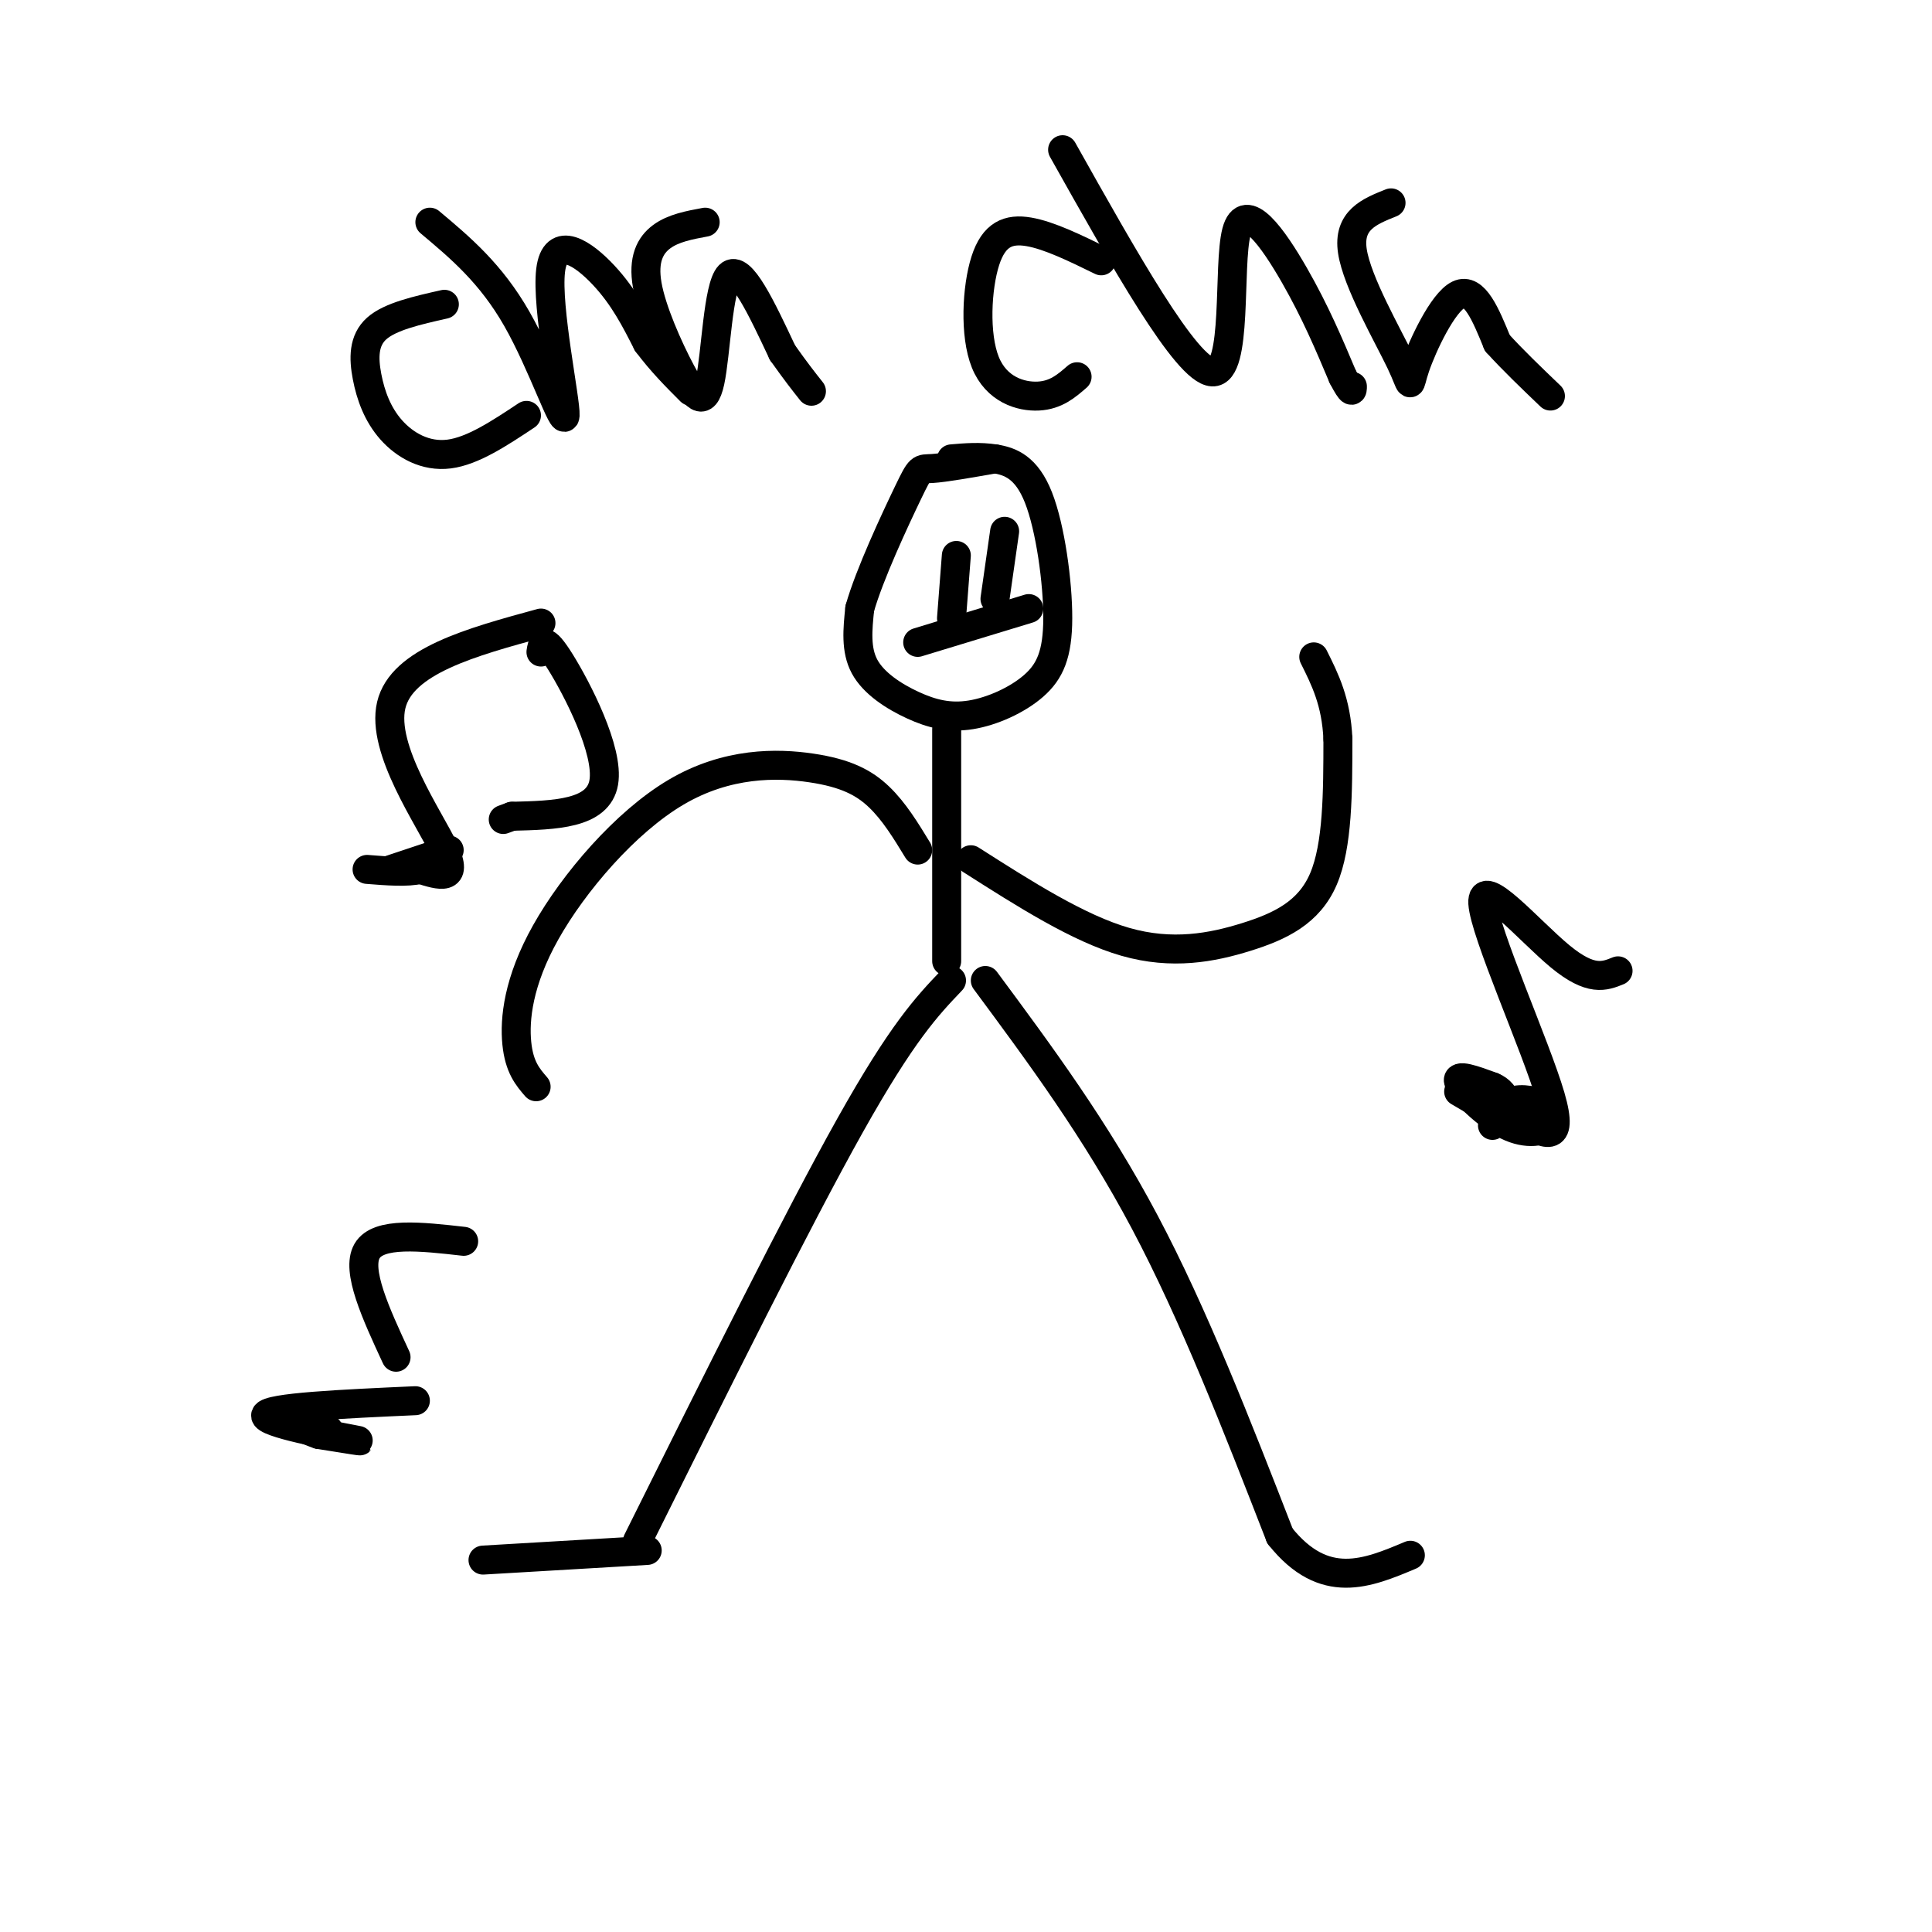
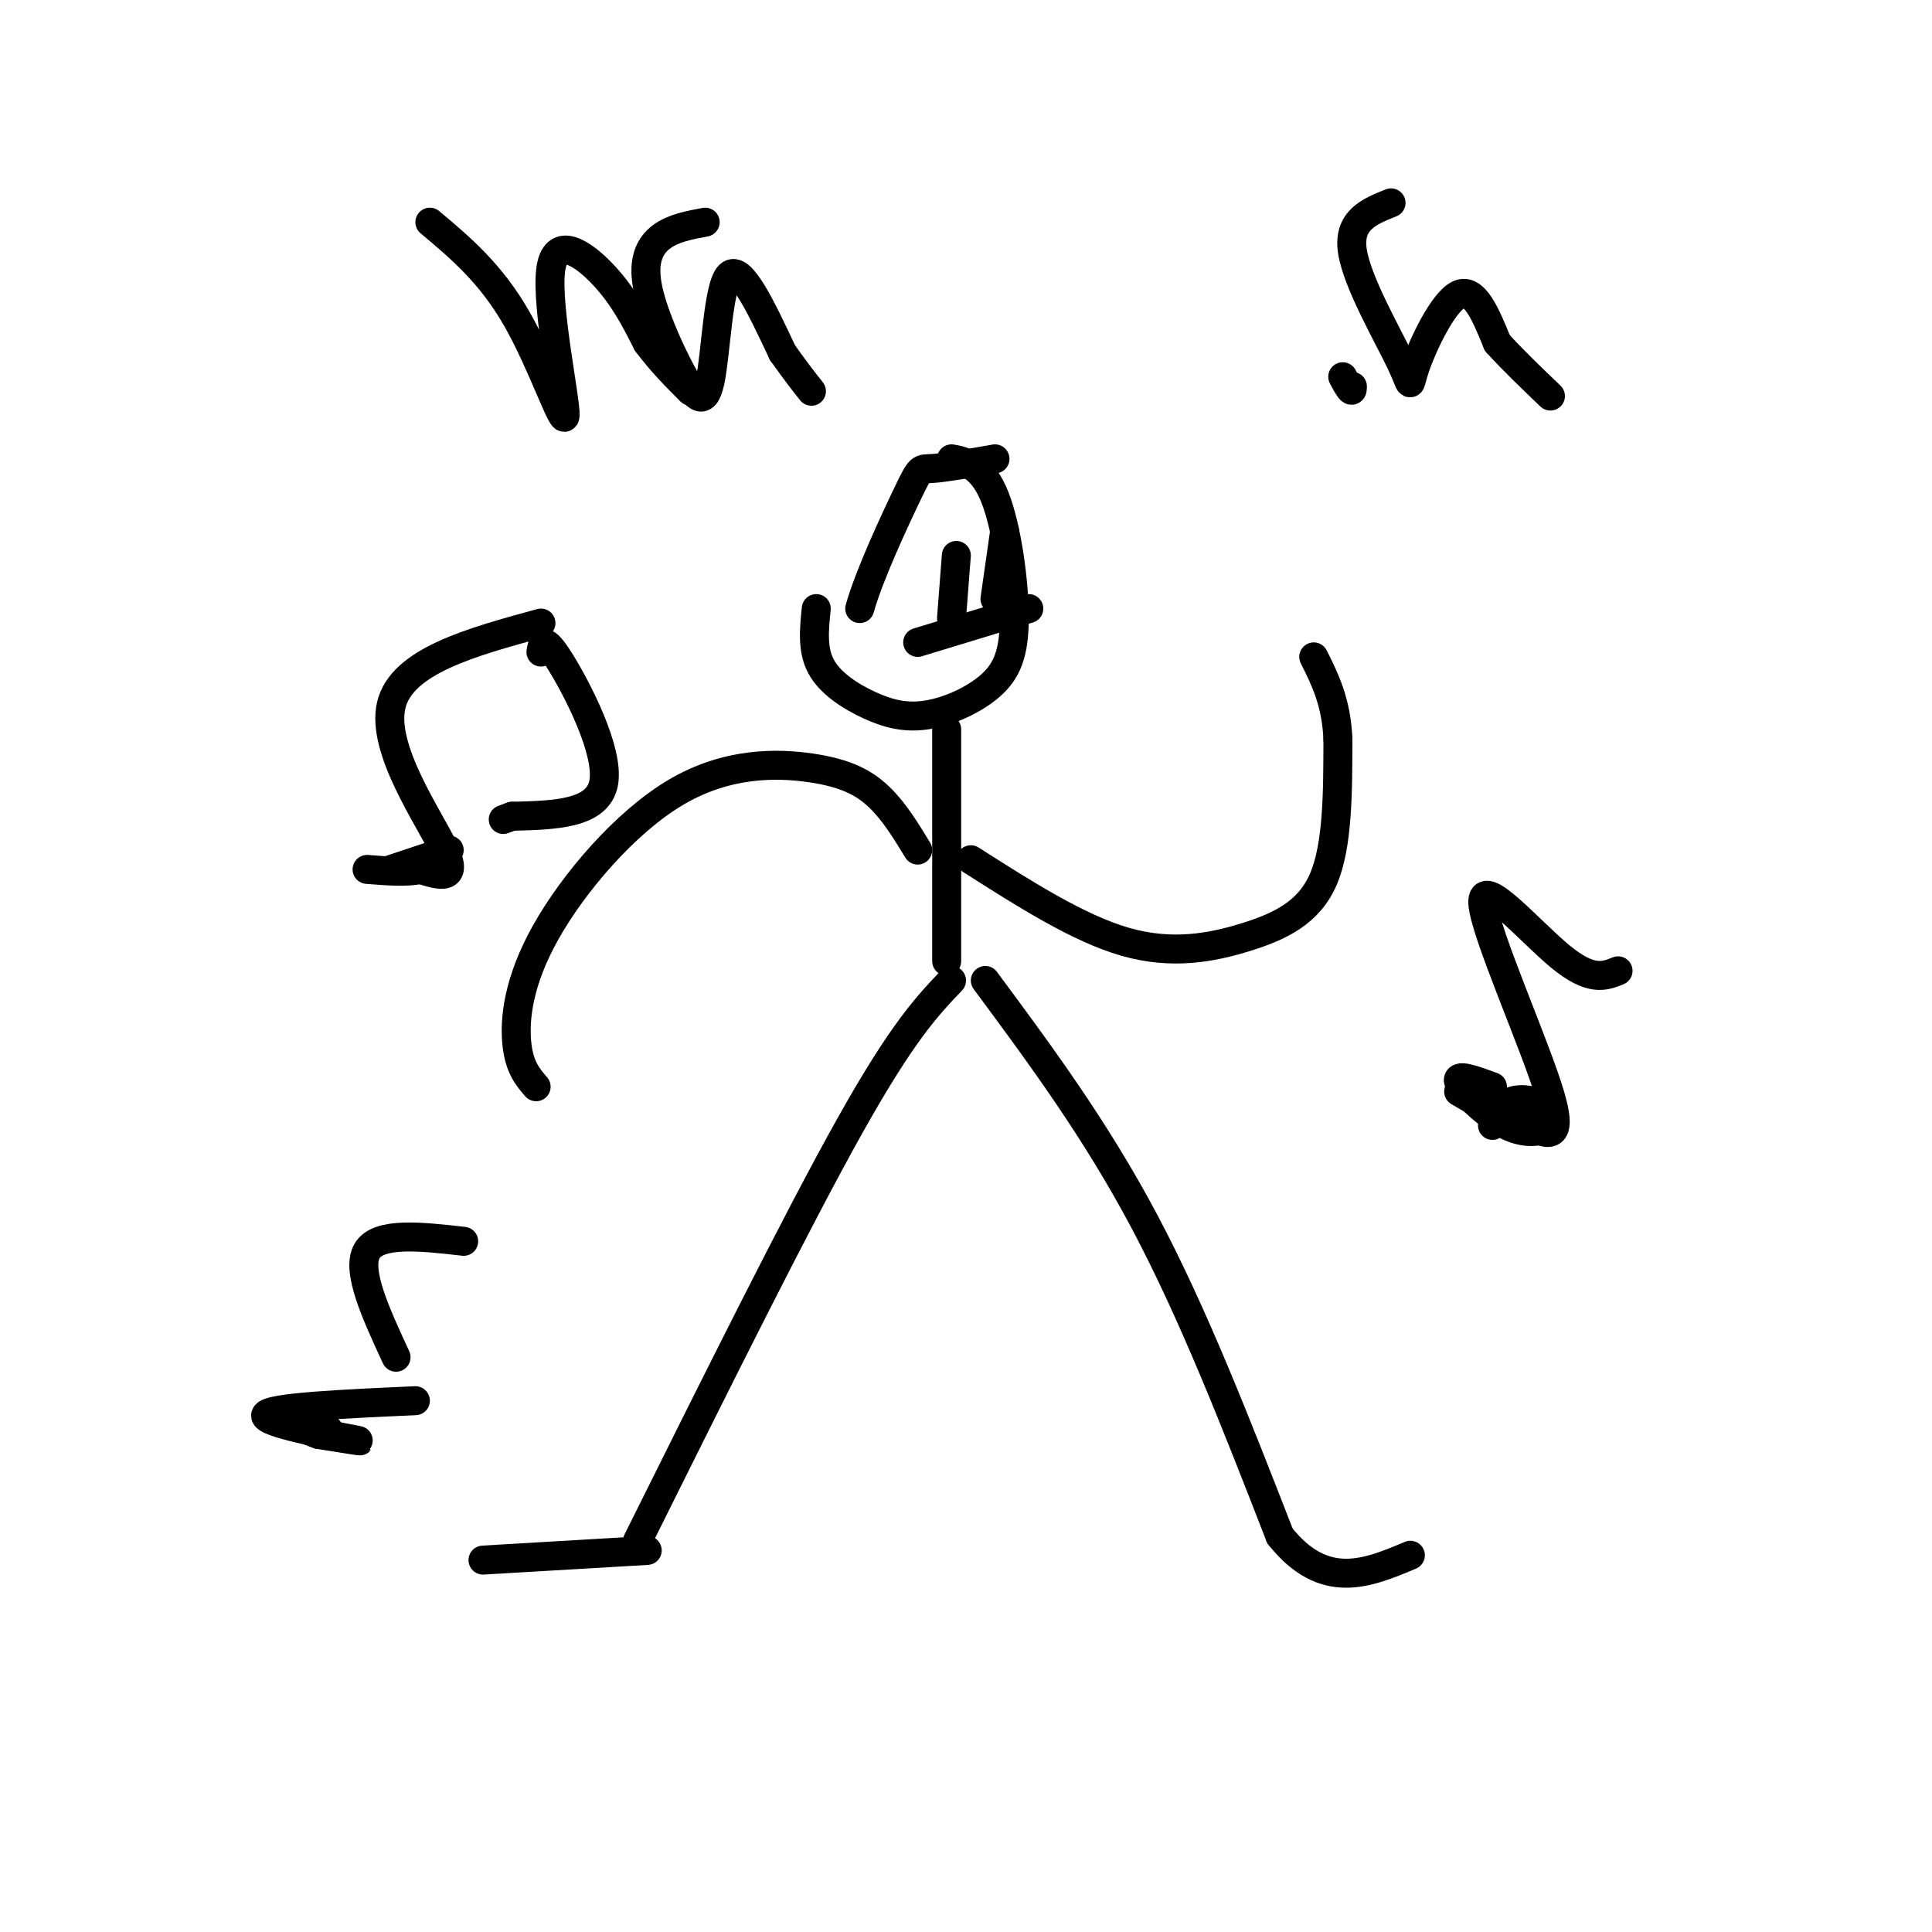
<svg xmlns="http://www.w3.org/2000/svg" viewBox="0 0 400 400" version="1.1">
  <g fill="none" stroke="rgb(0,0,0)" stroke-width="6" stroke-linecap="round" stroke-linejoin="round">
-     <path d="M197,95c2.924,-0.248 5.848,-0.496 9,0c3.152,0.496 6.533,1.735 9,8c2.467,6.265 4.019,17.557 4,25c-0.019,7.443 -1.610,11.039 -5,14c-3.390,2.961 -8.579,5.289 -13,6c-4.421,0.711 -8.075,-0.193 -12,-2c-3.925,-1.807 -8.121,-4.516 -10,-8c-1.879,-3.484 -1.439,-7.742 -1,-12" />
+     <path d="M197,95c3.152,0.496 6.533,1.735 9,8c2.467,6.265 4.019,17.557 4,25c-0.019,7.443 -1.610,11.039 -5,14c-3.390,2.961 -8.579,5.289 -13,6c-4.421,0.711 -8.075,-0.193 -12,-2c-3.925,-1.807 -8.121,-4.516 -10,-8c-1.879,-3.484 -1.439,-7.742 -1,-12" />
    <path d="M178,126c1.964,-7.012 7.375,-18.542 10,-24c2.625,-5.458 2.464,-4.845 5,-5c2.536,-0.155 7.768,-1.077 13,-2" />
    <path d="M196,151c0.000,0.000 0.000,48.000 0,48" />
    <path d="M190,176c-2.441,-4.008 -4.881,-8.016 -8,-11c-3.119,-2.984 -6.916,-4.943 -14,-6c-7.084,-1.057 -17.456,-1.211 -28,5c-10.544,6.211 -21.262,18.788 -27,29c-5.738,10.212 -6.497,18.061 -6,23c0.497,4.939 2.248,6.970 4,9" />
    <path d="M201,178c11.155,7.113 22.310,14.226 32,17c9.690,2.774 17.917,1.208 25,-1c7.083,-2.208 13.024,-5.060 16,-12c2.976,-6.940 2.988,-17.970 3,-29" />
    <path d="M277,153c-0.333,-7.667 -2.667,-12.333 -5,-17" />
    <path d="M197,203c-5.083,5.333 -10.167,10.667 -21,30c-10.833,19.333 -27.417,52.667 -44,86" />
    <path d="M204,203c11.417,15.417 22.833,30.833 33,50c10.167,19.167 19.083,42.083 28,65" />
    <path d="M265,318c9.167,11.500 18.083,7.750 27,4" />
    <path d="M134,321c0.000,0.000 -34.000,2.000 -34,2" />
-     <path d="M92,63c-5.609,1.262 -11.219,2.523 -14,5c-2.781,2.477 -2.735,6.169 -2,10c0.735,3.831 2.159,7.801 5,11c2.841,3.199 7.097,5.628 12,5c4.903,-0.628 10.451,-4.314 16,-8" />
    <path d="M89,46c6.311,5.293 12.622,10.587 18,20c5.378,9.413 9.823,22.946 10,20c0.177,-2.946 -3.914,-22.370 -3,-30c0.914,-7.630 6.833,-3.466 11,1c4.167,4.466 6.584,9.233 9,14" />
    <path d="M134,71c3.000,4.000 6.000,7.000 9,10" />
    <path d="M146,46c-3.297,0.612 -6.593,1.223 -9,3c-2.407,1.777 -3.924,4.719 -3,10c0.924,5.281 4.289,12.900 7,18c2.711,5.100 4.768,7.681 6,2c1.232,-5.681 1.638,-19.623 4,-22c2.362,-2.377 6.681,6.812 11,16" />
    <path d="M162,73c2.833,4.000 4.417,6.000 6,8" />
-     <path d="M228,54c-5.396,-2.641 -10.791,-5.282 -15,-6c-4.209,-0.718 -7.231,0.488 -9,6c-1.769,5.512 -2.284,15.330 0,21c2.284,5.670 7.367,7.191 11,7c3.633,-0.191 5.817,-2.096 8,-4" />
-     <path d="M220,31c12.833,22.863 25.667,45.726 31,46c5.333,0.274 3.167,-22.042 5,-29c1.833,-6.958 7.667,1.440 12,9c4.333,7.560 7.167,14.280 10,21" />
    <path d="M278,78c2.000,3.833 2.000,2.917 2,2" />
    <path d="M288,42c-4.482,1.788 -8.963,3.576 -8,10c0.963,6.424 7.372,17.485 10,23c2.628,5.515 1.477,5.485 3,1c1.523,-4.485 5.721,-13.424 9,-15c3.279,-1.576 5.640,4.212 8,10" />
    <path d="M310,71c3.167,3.500 7.083,7.250 11,11" />
    <path d="M112,129c-14.422,3.933 -28.844,7.867 -31,17c-2.156,9.133 7.956,23.467 11,30c3.044,6.533 -0.978,5.267 -5,4" />
    <path d="M87,180c-2.667,0.667 -6.833,0.333 -11,0" />
    <path d="M112,135c0.267,-1.778 0.533,-3.556 4,2c3.467,5.556 10.133,18.444 9,25c-1.133,6.556 -10.067,6.778 -19,7" />
    <path d="M106,169c-3.167,1.167 -1.583,0.583 0,0" />
    <path d="M93,176c0.000,0.000 -12.000,4.000 -12,4" />
    <path d="M335,201c-2.810,1.137 -5.619,2.274 -12,-3c-6.381,-5.274 -16.333,-16.958 -16,-11c0.333,5.958 10.952,29.560 14,40c3.048,10.440 -1.476,7.720 -6,5" />
    <path d="M315,232c-3.167,-0.167 -8.083,-3.083 -13,-6" />
    <path d="M309,233c0.977,-2.125 1.954,-4.250 4,-5c2.046,-0.750 5.162,-0.126 7,1c1.838,1.126 2.400,2.756 1,4c-1.400,1.244 -4.762,2.104 -9,0c-4.238,-2.104 -9.354,-7.173 -10,-9c-0.646,-1.827 3.177,-0.414 7,1" />
-     <path d="M309,225c1.667,0.667 2.333,1.833 3,3" />
    <path d="M96,257c-8.833,-1.000 -17.667,-2.000 -20,2c-2.333,4.000 1.833,13.000 6,22" />
    <path d="M213,126c0.000,0.000 -23.000,7.000 -23,7" />
    <path d="M198,115c0.000,0.000 -1.000,13.000 -1,13" />
    <path d="M208,110c0.000,0.000 -2.000,14.000 -2,14" />
    <path d="M86,290c-15.244,0.689 -30.489,1.378 -31,3c-0.511,1.622 13.711,4.178 18,5c4.289,0.822 -1.356,-0.089 -7,-1" />
    <path d="M66,297c-2.778,-0.911 -6.222,-2.689 -6,-3c0.222,-0.311 4.111,0.844 8,2" />
  </g>
</svg>